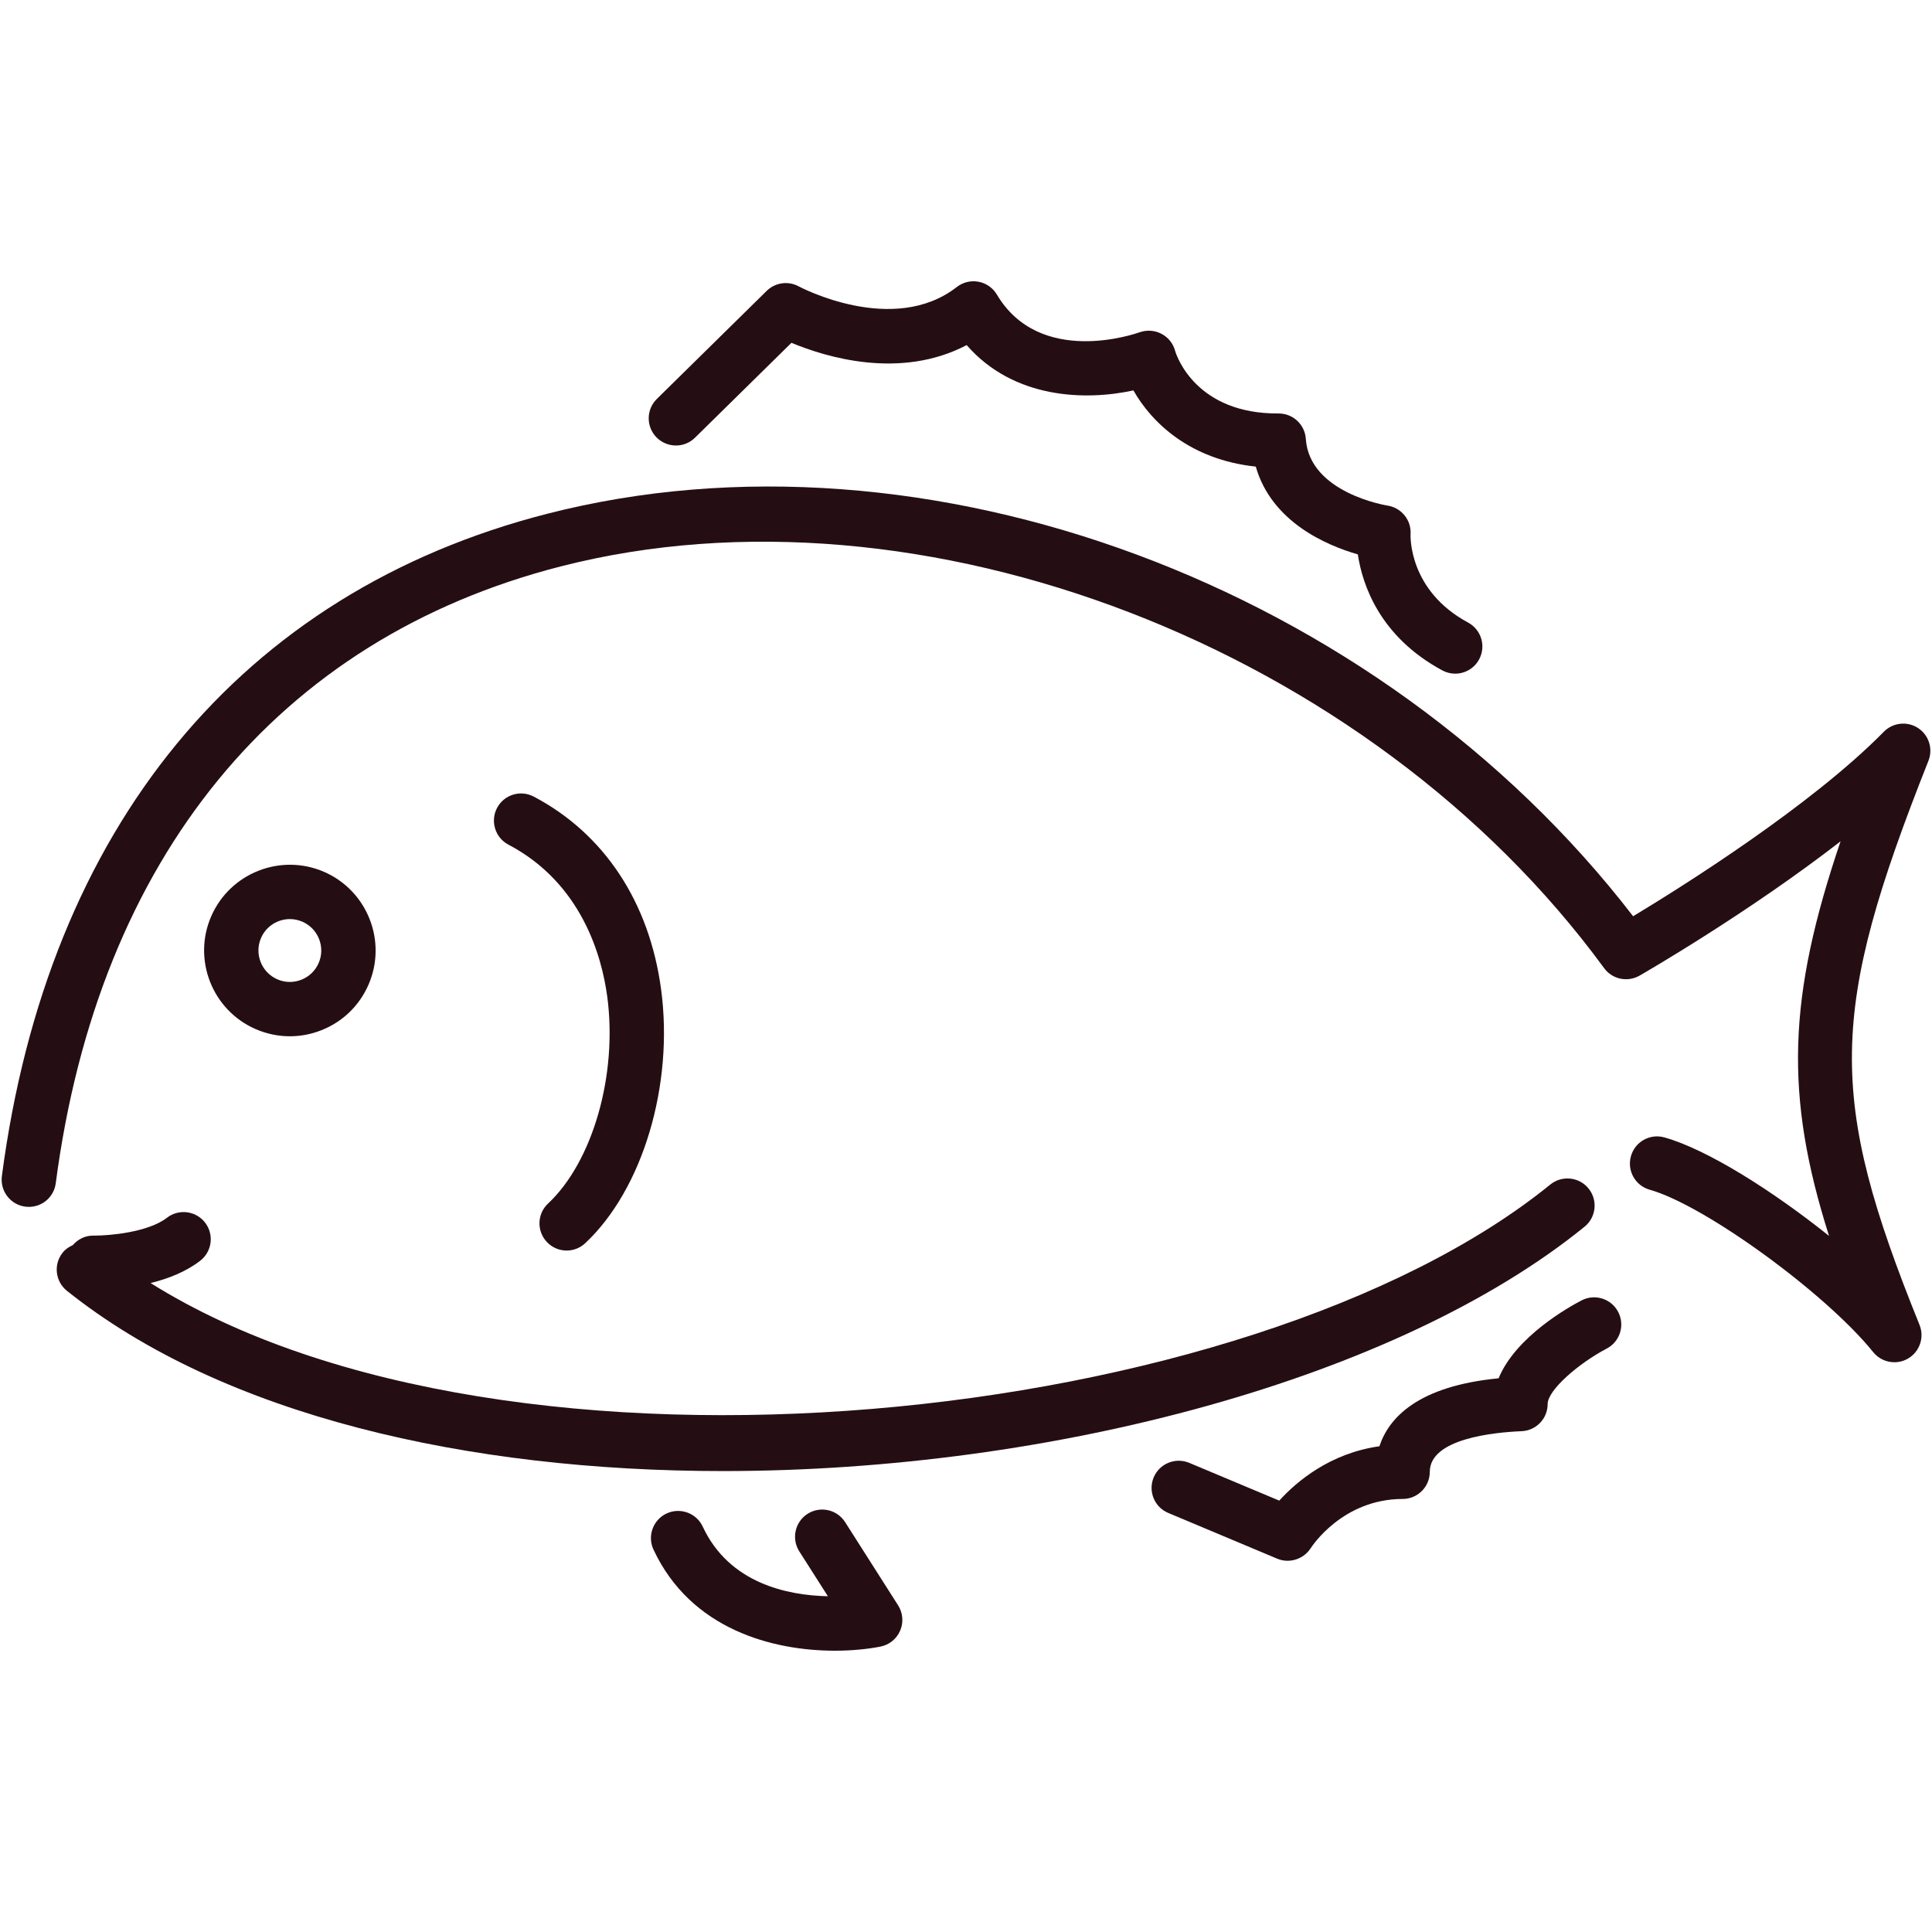
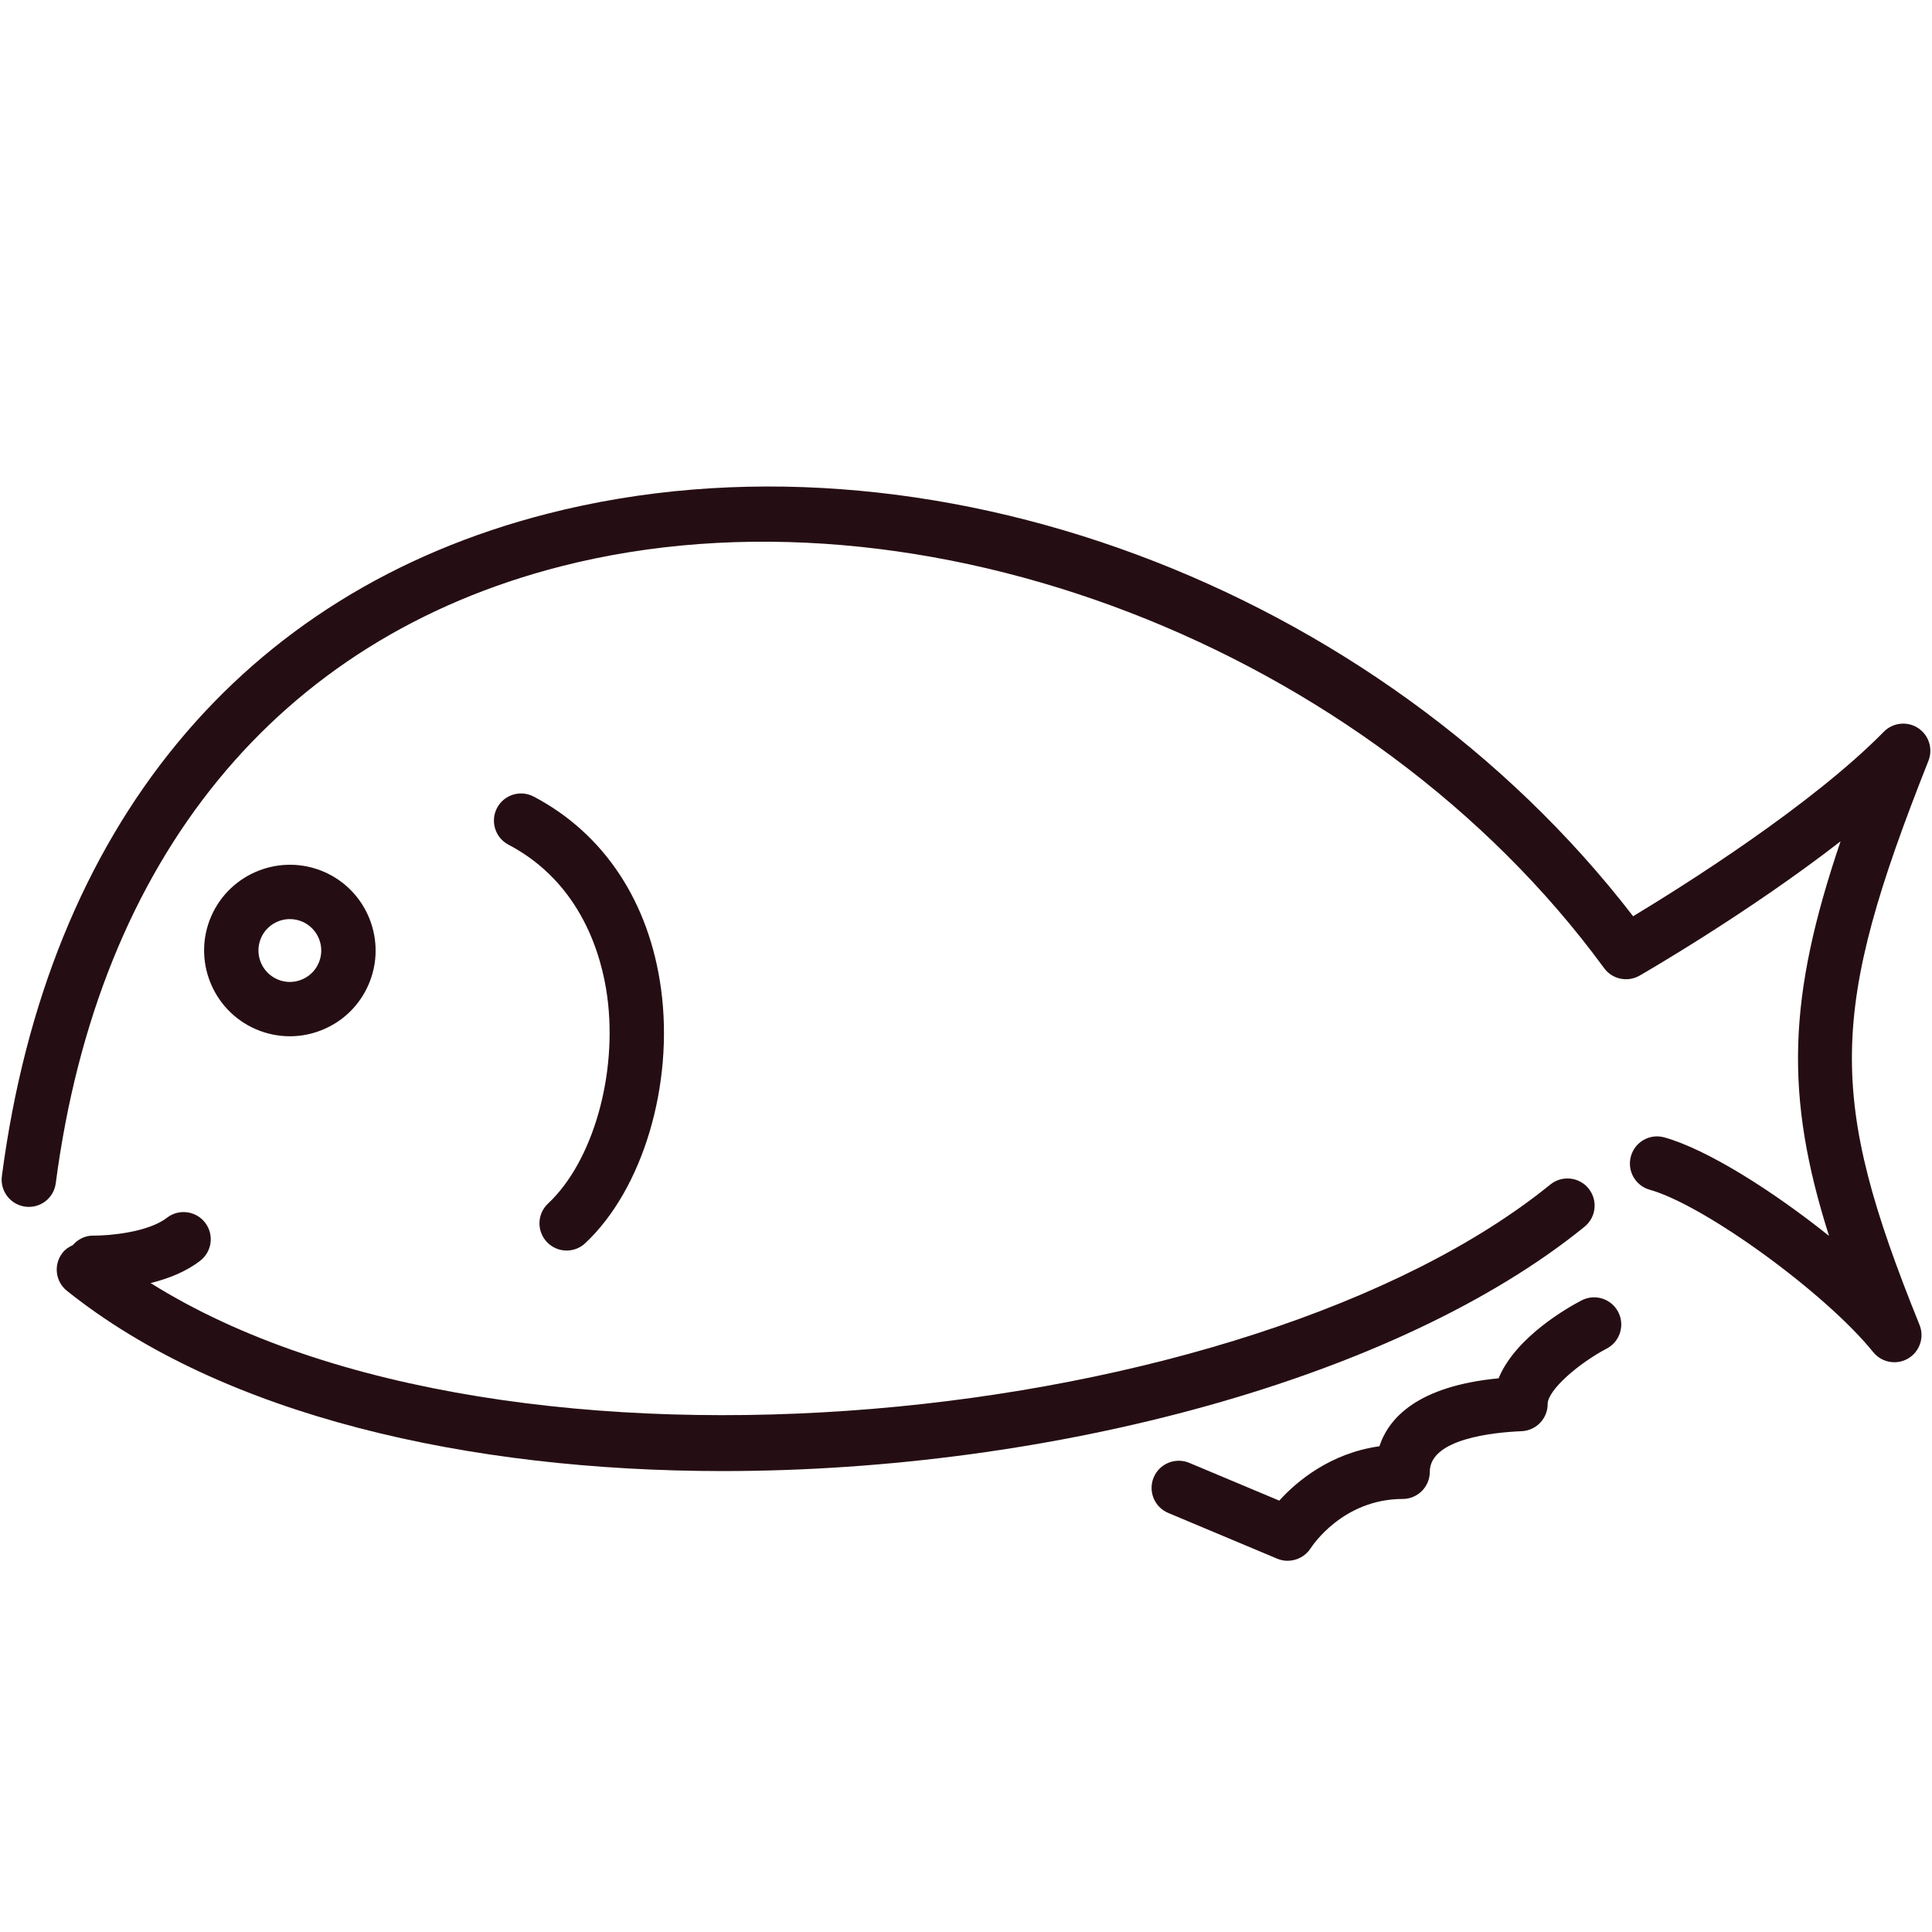
<svg xmlns="http://www.w3.org/2000/svg" version="1.1" id="レイヤー_2" x="0px" y="0px" width="64px" height="64px" viewBox="0 0 64 64" enable-background="new 0 0 64 64" xml:space="preserve">
  <g>
    <path fill="#250E13" d="M63.537,24.116c-0.359-0.233-0.833-0.181-1.133,0.124c-2.399,2.442-6.651,5.114-8.305,6.112   C45.664,19.4,30.677,13.802,18.127,17.019C7.993,19.615,1.577,27.408,0.062,38.962c-0.064,0.493,0.283,0.945,0.775,1.01   c0.499,0.064,0.945-0.282,1.01-0.775C3.26,28.421,9.2,21.164,18.574,18.763c11.915-3.053,26.775,2.668,34.564,13.307   c0.27,0.371,0.776,0.476,1.175,0.249c0.189-0.109,3.619-2.091,6.658-4.449c-1.751,5.164-1.862,8.408-0.382,13.071   c-1.854-1.484-4.03-2.865-5.454-3.263c-0.48-0.135-0.976,0.146-1.109,0.625c-0.134,0.479,0.146,0.975,0.625,1.109   c1.812,0.507,5.825,3.423,7.401,5.379c0.176,0.219,0.437,0.335,0.701,0.335c0.156,0,0.313-0.04,0.456-0.124   c0.384-0.226,0.545-0.7,0.378-1.113c-3.056-7.559-3.011-10.353,0.295-18.686C64.04,24.804,63.896,24.35,63.537,24.116z" />
    <path fill="#250E13" d="M52.491,40.636c0.386-0.313,0.445-0.88,0.131-1.266c-0.312-0.385-0.879-0.444-1.266-0.131   c-9.899,8.038-34.521,10.692-46.367,3.264c0.567-0.141,1.161-0.366,1.643-0.739c0.393-0.304,0.466-0.869,0.162-1.263   c-0.303-0.393-0.87-0.466-1.263-0.162c-0.632,0.488-1.922,0.592-2.39,0.592c-0.022,0-0.042,0-0.06,0   c-0.27,0-0.505,0.126-0.671,0.316c-0.125,0.057-0.242,0.133-0.334,0.248c-0.31,0.388-0.247,0.955,0.141,1.265   c5.189,4.148,13.311,5.971,21.735,5.971C34.869,48.73,46.293,45.668,52.491,40.636z" />
    <path fill="#250E13" d="M8.471,34.092c0.363,0.157,0.747,0.236,1.131,0.236c0.352,0,0.705-0.066,1.043-0.2   c0.706-0.278,1.261-0.815,1.563-1.511c0.624-1.437-0.038-3.113-1.475-3.737c-1.437-0.622-3.112,0.038-3.737,1.475   C6.372,31.791,7.034,33.468,8.471,34.092z M8.647,31.072c0.17-0.392,0.554-0.626,0.956-0.626c0.138,0,0.278,0.028,0.413,0.086   c0.526,0.229,0.769,0.843,0.54,1.369c-0.11,0.255-0.314,0.452-0.573,0.554c-0.258,0.102-0.541,0.098-0.796-0.014   C8.661,32.212,8.419,31.598,8.647,31.072z" />
    <path fill="#250E13" d="M18.114,41.141c0.177,0.189,0.417,0.285,0.657,0.285c0.221,0,0.442-0.081,0.615-0.243   c1.908-1.787,2.941-5.248,2.513-8.416c-0.39-2.889-1.889-5.154-4.219-6.379c-0.441-0.232-0.984-0.062-1.215,0.377   s-0.062,0.984,0.377,1.215c2.429,1.278,3.093,3.698,3.273,5.027c0.349,2.585-0.475,5.471-1.96,6.862   C17.792,40.208,17.774,40.778,18.114,41.141z" />
-     <path fill="#250E13" d="M23.023,14.499l3.195-3.143c1.13,0.471,3.597,1.233,5.804,0.076c1.561,1.788,3.936,1.846,5.524,1.501   c0.596,1.053,1.861,2.291,4.053,2.524c0.527,1.839,2.35,2.612,3.381,2.908c0.15,0.999,0.719,2.722,2.799,3.843   c0.136,0.073,0.282,0.108,0.426,0.108c0.321,0,0.631-0.172,0.793-0.474c0.236-0.438,0.072-0.983-0.366-1.219   c-1.968-1.06-1.908-2.857-1.905-2.925c0.031-0.467-0.303-0.88-0.765-0.95c-0.026-0.004-2.586-0.415-2.705-2.21   c-0.031-0.473-0.424-0.841-0.898-0.841c0,0,0,0-0.001,0c-2.713,0.02-3.372-1.871-3.431-2.076c-0.065-0.243-0.23-0.448-0.454-0.564   c-0.223-0.117-0.486-0.134-0.724-0.049c-0.135,0.047-3.299,1.154-4.726-1.25c-0.132-0.222-0.353-0.377-0.607-0.425   c-0.252-0.048-0.516,0.015-0.72,0.174c-2.11,1.642-5.205-0.003-5.234-0.019c-0.349-0.191-0.781-0.13-1.064,0.147l-3.64,3.581   c-0.354,0.349-0.359,0.918-0.01,1.273C22.1,14.843,22.669,14.849,23.023,14.499z" />
-     <path fill="#250E13" d="M27.996,50.423c-0.268-0.42-0.824-0.543-1.243-0.276c-0.419,0.267-0.542,0.824-0.276,1.243l0.948,1.488   c-1.335-0.029-3.269-0.423-4.146-2.307c-0.21-0.451-0.747-0.644-1.196-0.436c-0.45,0.21-0.646,0.746-0.436,1.196   c1.238,2.654,3.966,3.351,6.01,3.351c0.572,0,1.091-0.055,1.508-0.136c0.292-0.057,0.537-0.255,0.654-0.529   c0.117-0.273,0.092-0.587-0.068-0.838L27.996,50.423z" />
    <path fill="#250E13" d="M52.392,43.077c-0.409,0.212-2.181,1.198-2.749,2.581c-2.673,0.258-3.637,1.307-3.948,2.251   c-1.637,0.232-2.738,1.163-3.318,1.801l-2.981-1.251c-0.46-0.191-0.986,0.023-1.178,0.481c-0.193,0.458,0.023,0.986,0.481,1.178   l3.611,1.516c0.112,0.047,0.229,0.069,0.344,0.069c0.302,0,0.596-0.153,0.767-0.42c0.042-0.066,1.06-1.625,3.044-1.628   c0.497,0,0.899-0.403,0.899-0.9c0-1.1,2.127-1.307,3.042-1.345c0.482-0.021,0.862-0.417,0.862-0.899   c0-0.465,1.033-1.354,1.956-1.837c0.44-0.23,0.61-0.773,0.381-1.214C53.375,43.019,52.832,42.848,52.392,43.077z" />
  </g>
</svg>